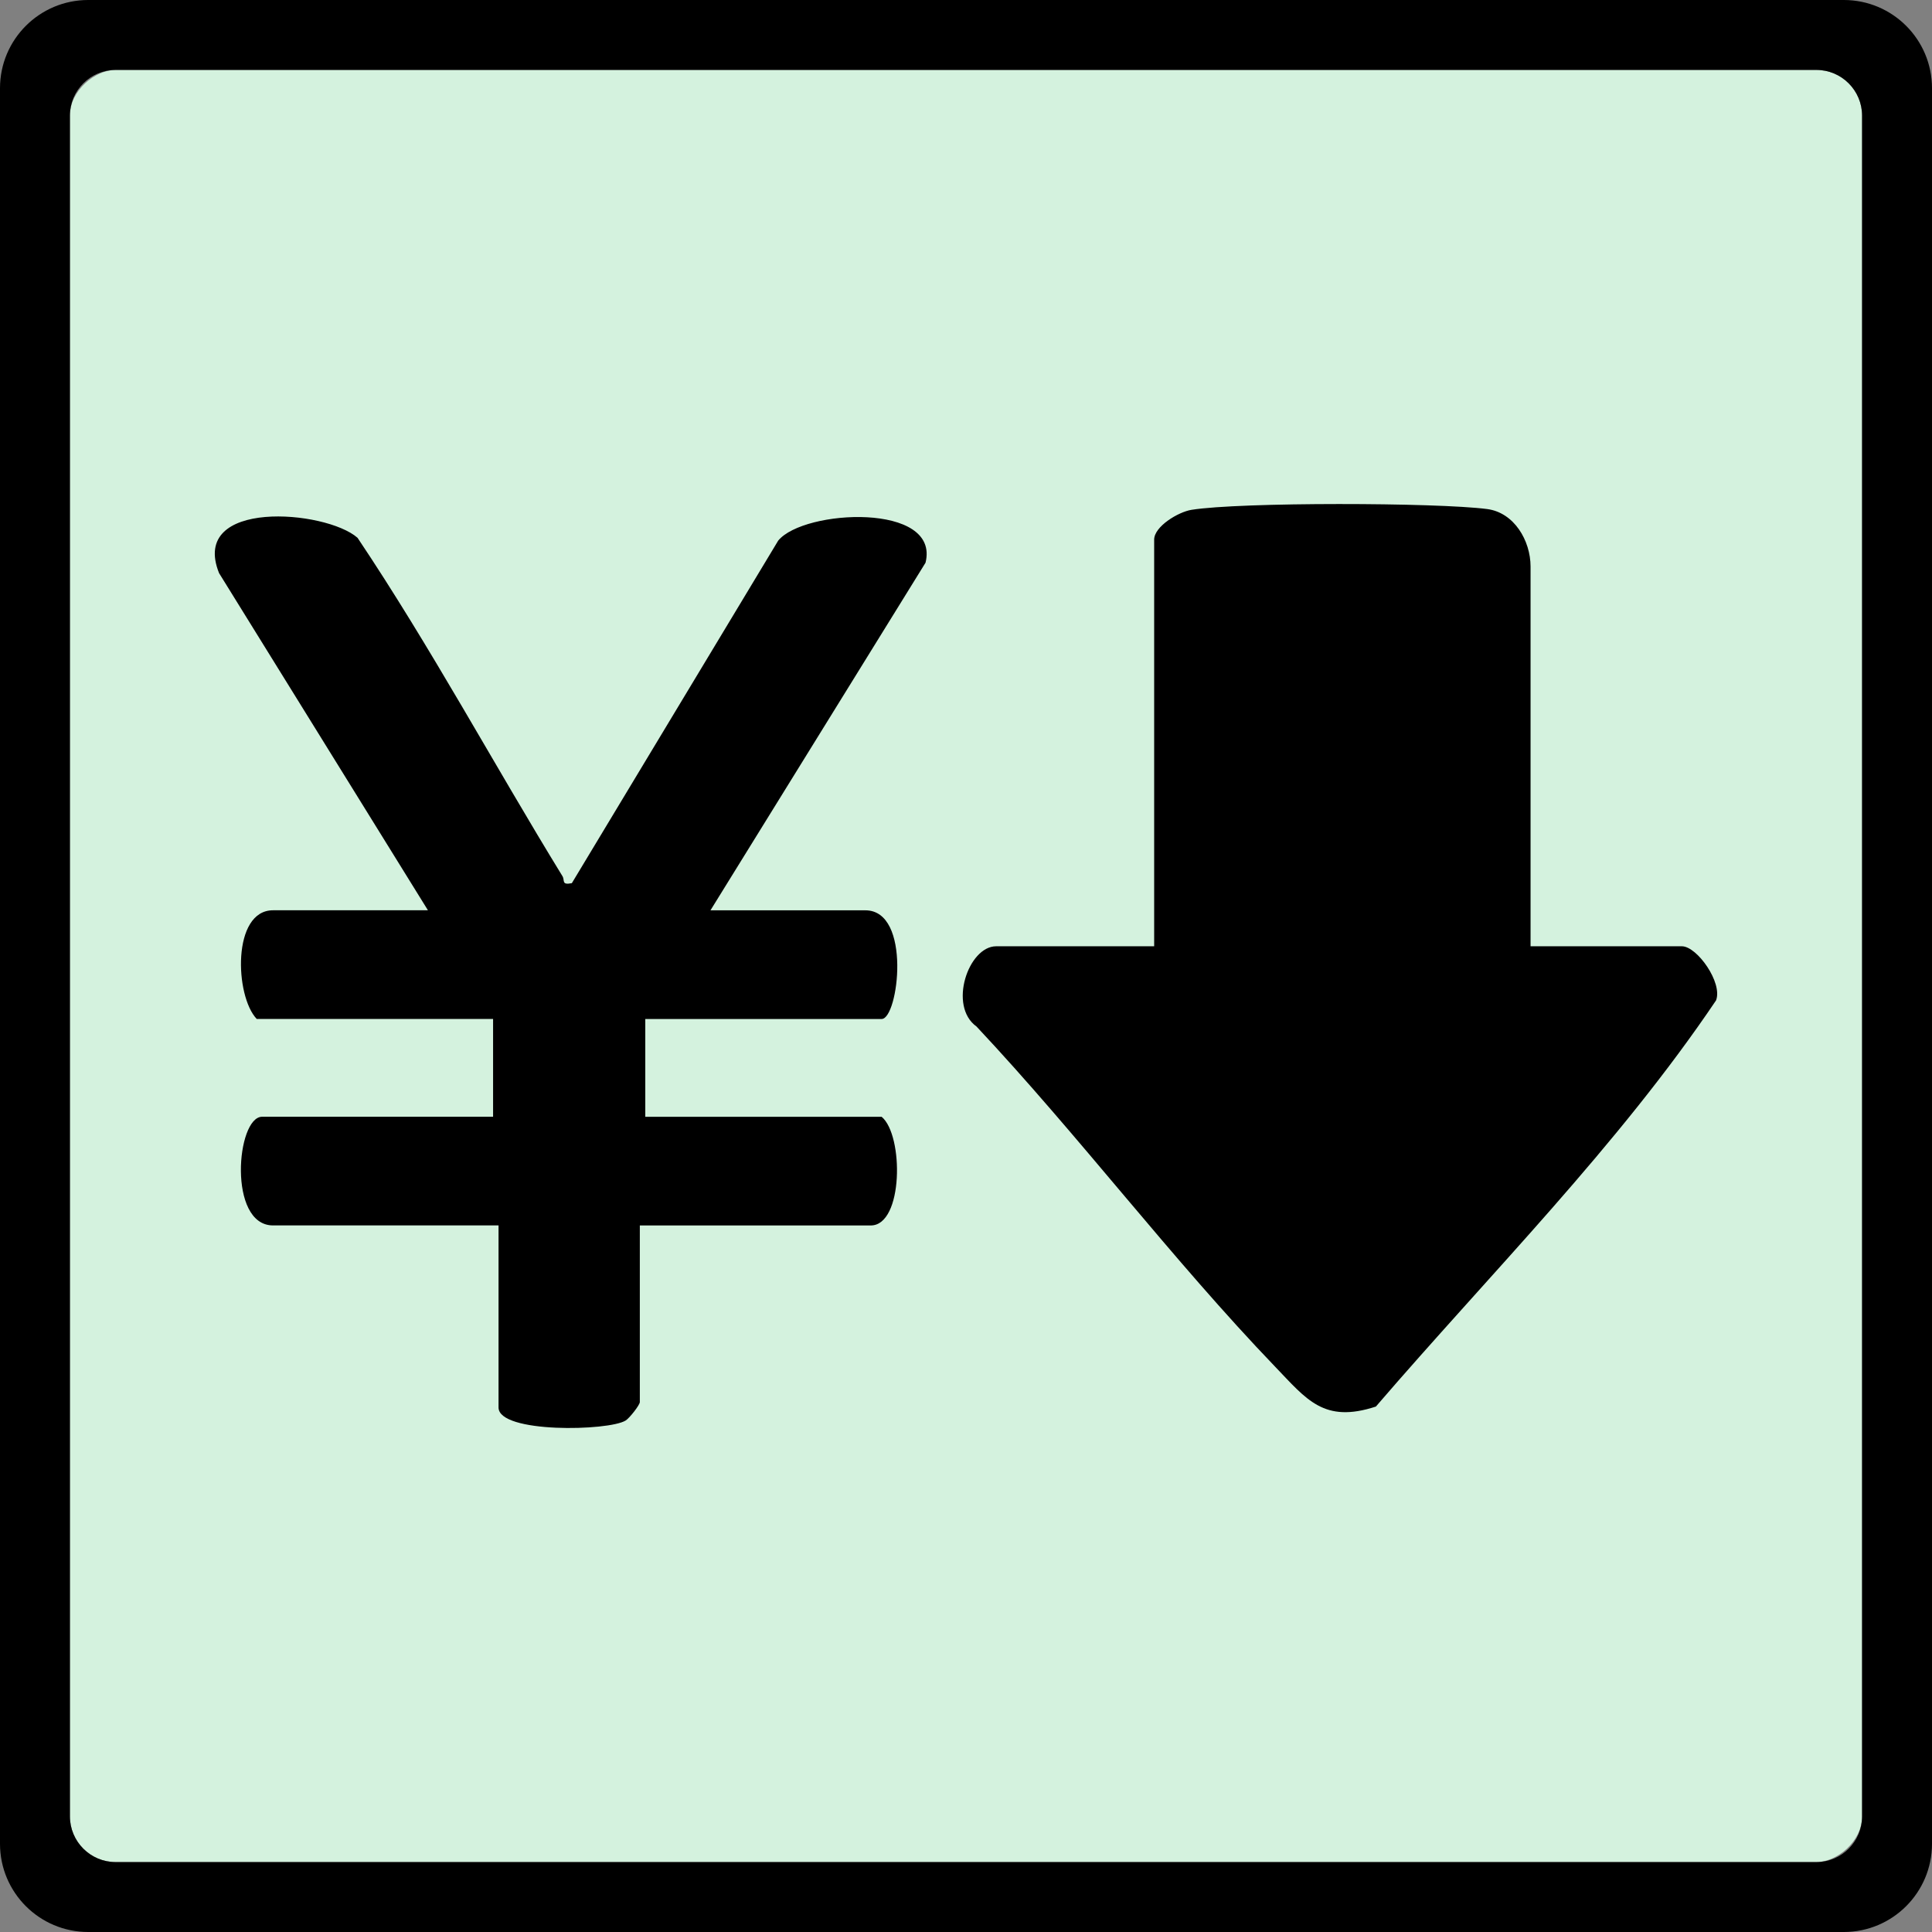
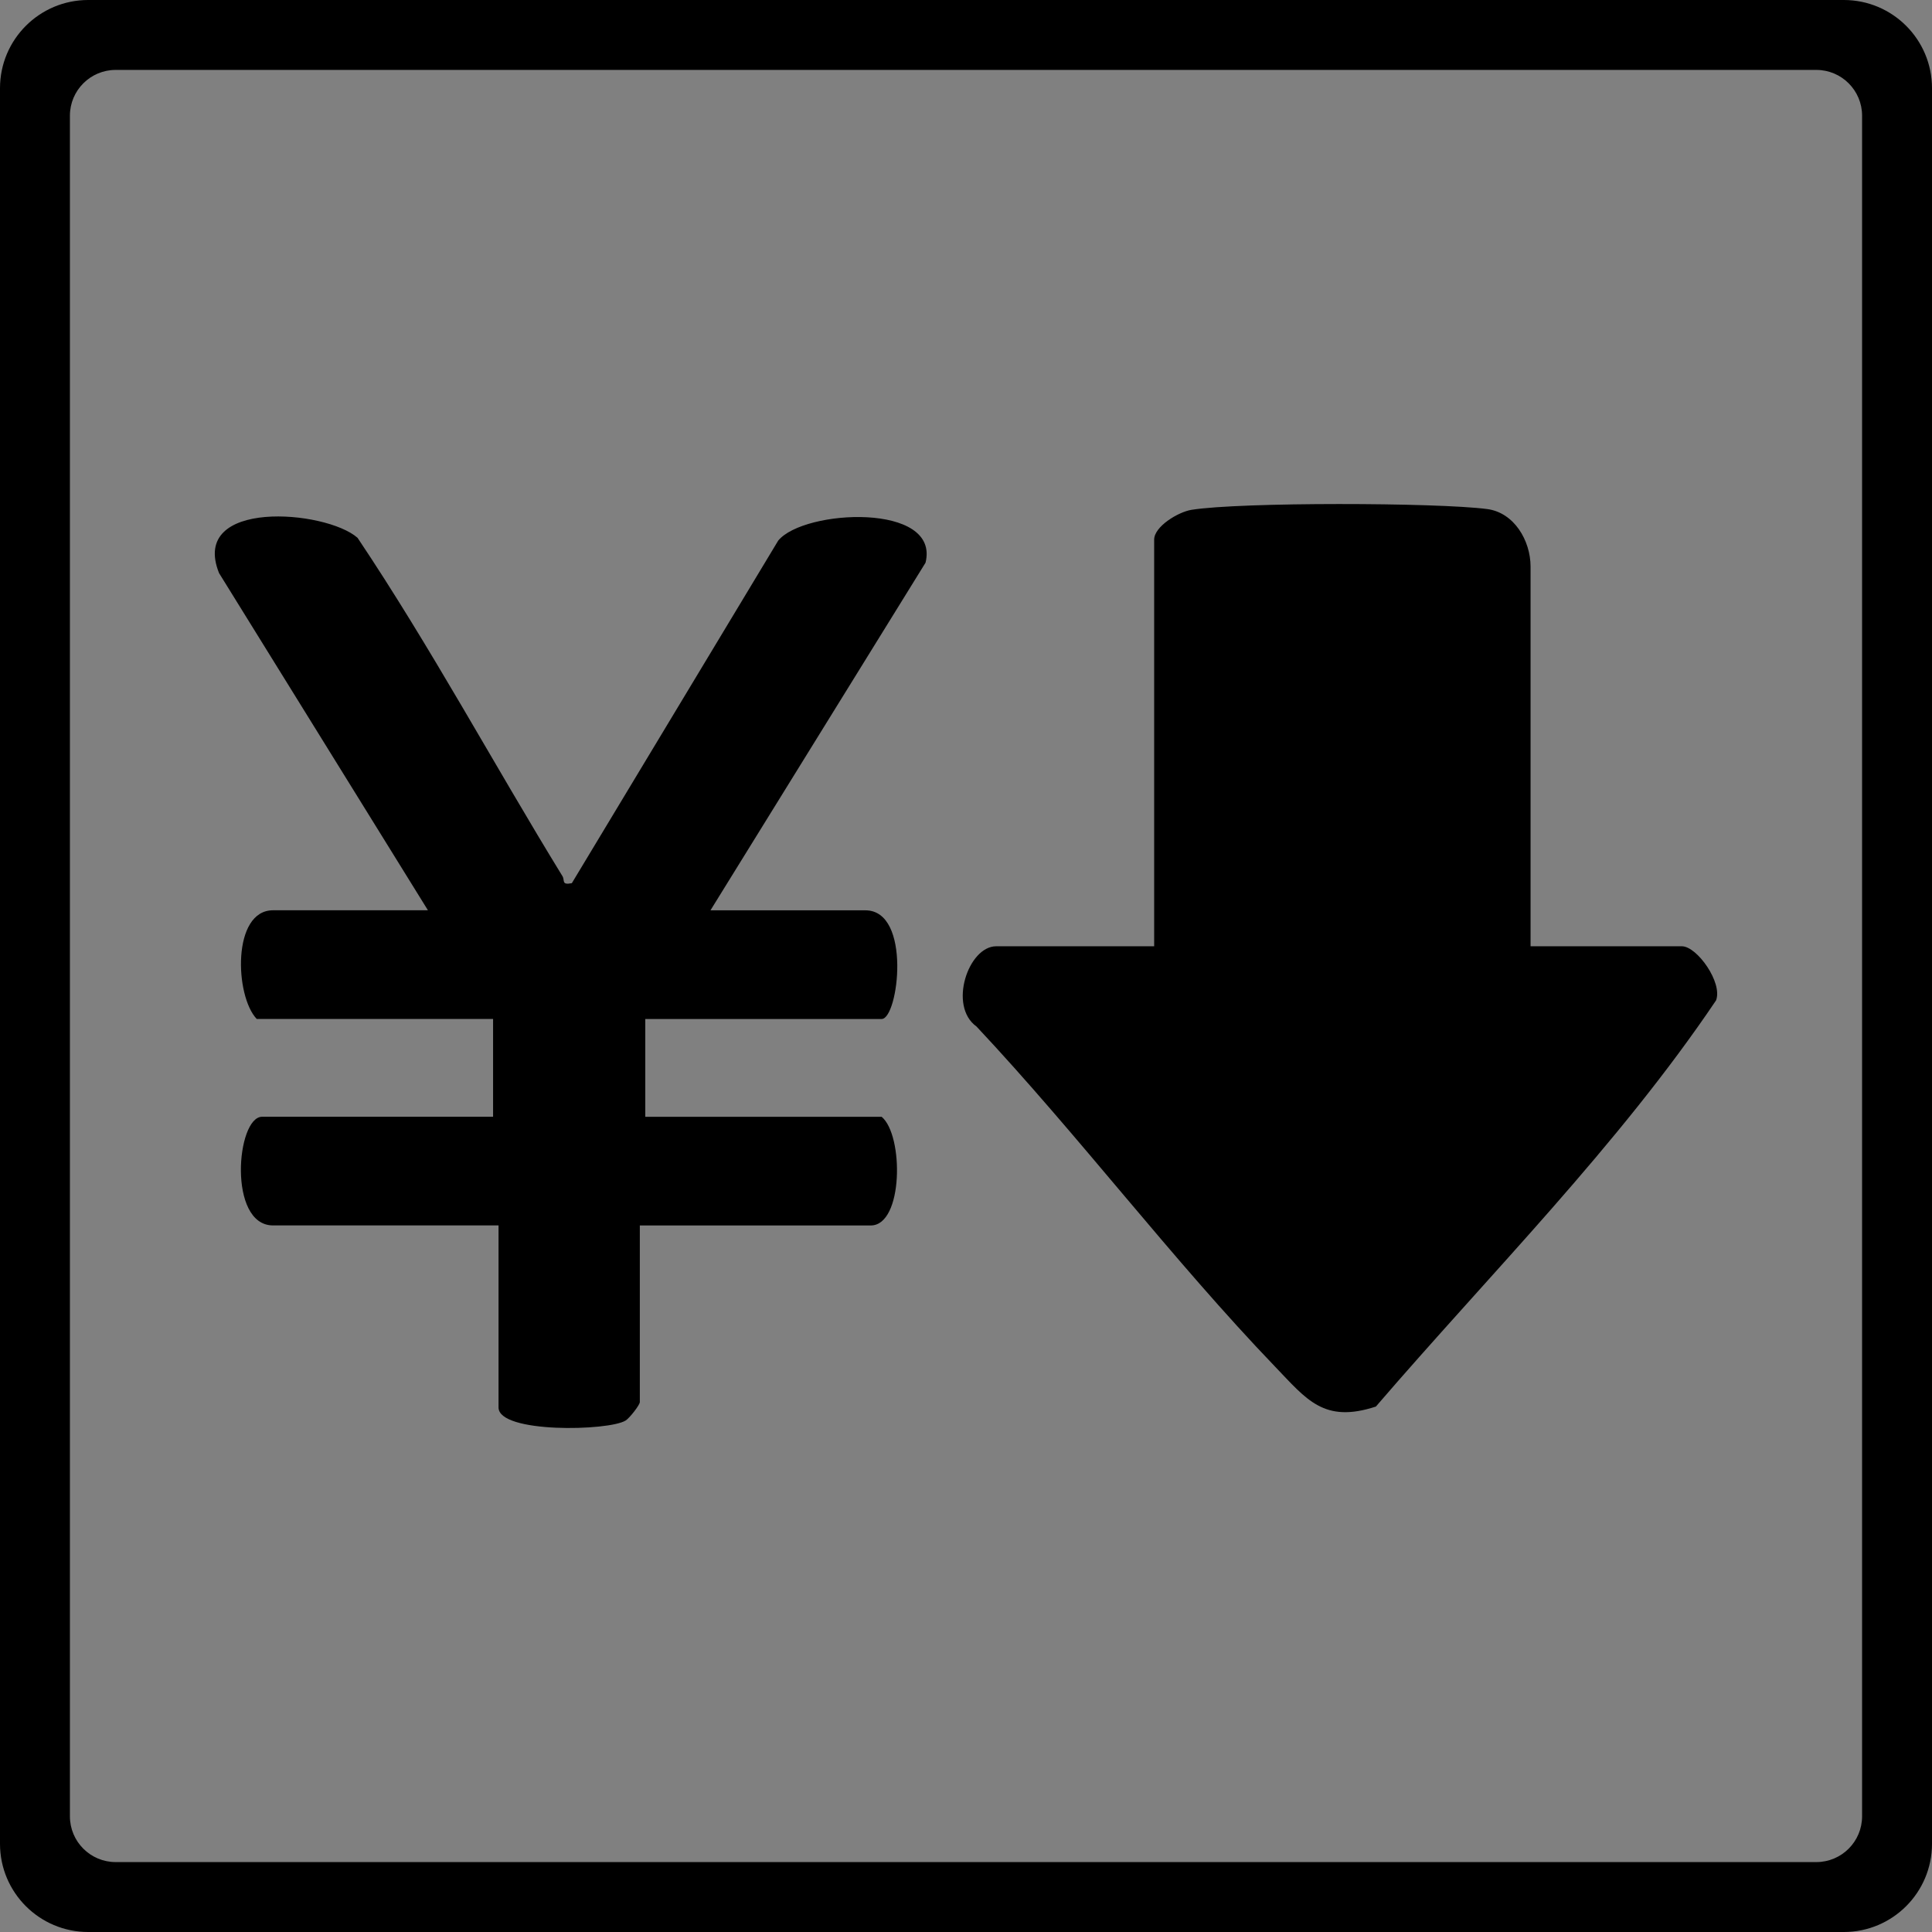
<svg xmlns="http://www.w3.org/2000/svg" id="_レイヤー_1" data-name="レイヤー 1" viewBox="0 0 530.84 530.84">
  <rect x="0" y="0" width="530.84" height="530.84" fill="#808080" stroke="none" />
  <defs>
    <style>
      .cls-1 {
        fill: #d4f2de;
      }
    </style>
  </defs>
-   <rect class="cls-1" x="19.21" y="19.21" width="492.42" height="492.42" rx="12.58" ry="12.58" transform="translate(530.84 0) rotate(90)" />
  <g>
    <path d="M117.58,250.11l-57.39-92.64c-8.24-20.51,29.33-17.38,38.05-9.7,20.17,30.11,37.36,62.1,56.3,92.96.72,1.17-.38,2.52,2.58,1.93l56.7-94.12c7.06-8.63,44.58-10.5,40.48,6.07l-59.09,95.51h42.55c12.82,0,9.09,29.86,4.48,29.86h-64.94v26.87h64.94c6.09,5.04,6,29.86-2.99,29.86h-63.45v48.52c0,.81-2.82,4.4-3.89,5.07-4.62,2.9-34.93,3.57-34.93-3.58v-50.02h-61.96c-12.47,0-10.08-29.86-2.99-29.86h63.45v-26.87h-64.94c-6.02-6.28-6.83-29.86,4.48-29.86h42.55Z" />
    <path d="M420.56,260h41.55c4.17,0,11.29,10.03,9.39,14.88-26.96,39.99-61.96,74.98-93.46,111.59-14.3,4.68-19.02-1.94-27.72-10.99-28.31-29.48-53.94-63.51-82.01-93.43-7.83-5.6-2.26-22.05,5.41-22.05h43.4v-111.73c0-3.62,6.63-7.61,10.27-8.19,13.41-2.15,67.37-2.02,81.24-.21,7.39.97,11.91,8.66,11.91,15.79v104.35Z" />
  </g>
  <path d="M506.6,530.84H24.24c-13.39,0-24.24-10.85-24.24-24.24V24.24C0,10.85,10.85,0,24.24,0h482.36c13.39,0,24.24,10.85,24.24,24.24v482.36c0,13.39-10.85,24.24-24.24,24.24ZM511.63,499.05V31.79c0-6.95-5.63-12.58-12.58-12.58H31.79c-6.95,0-12.58,5.63-12.58,12.58v467.26c0,6.95,5.63,12.58,12.58,12.58h467.26c6.95,0,12.58-5.63,12.58-12.58Z" />
</svg>